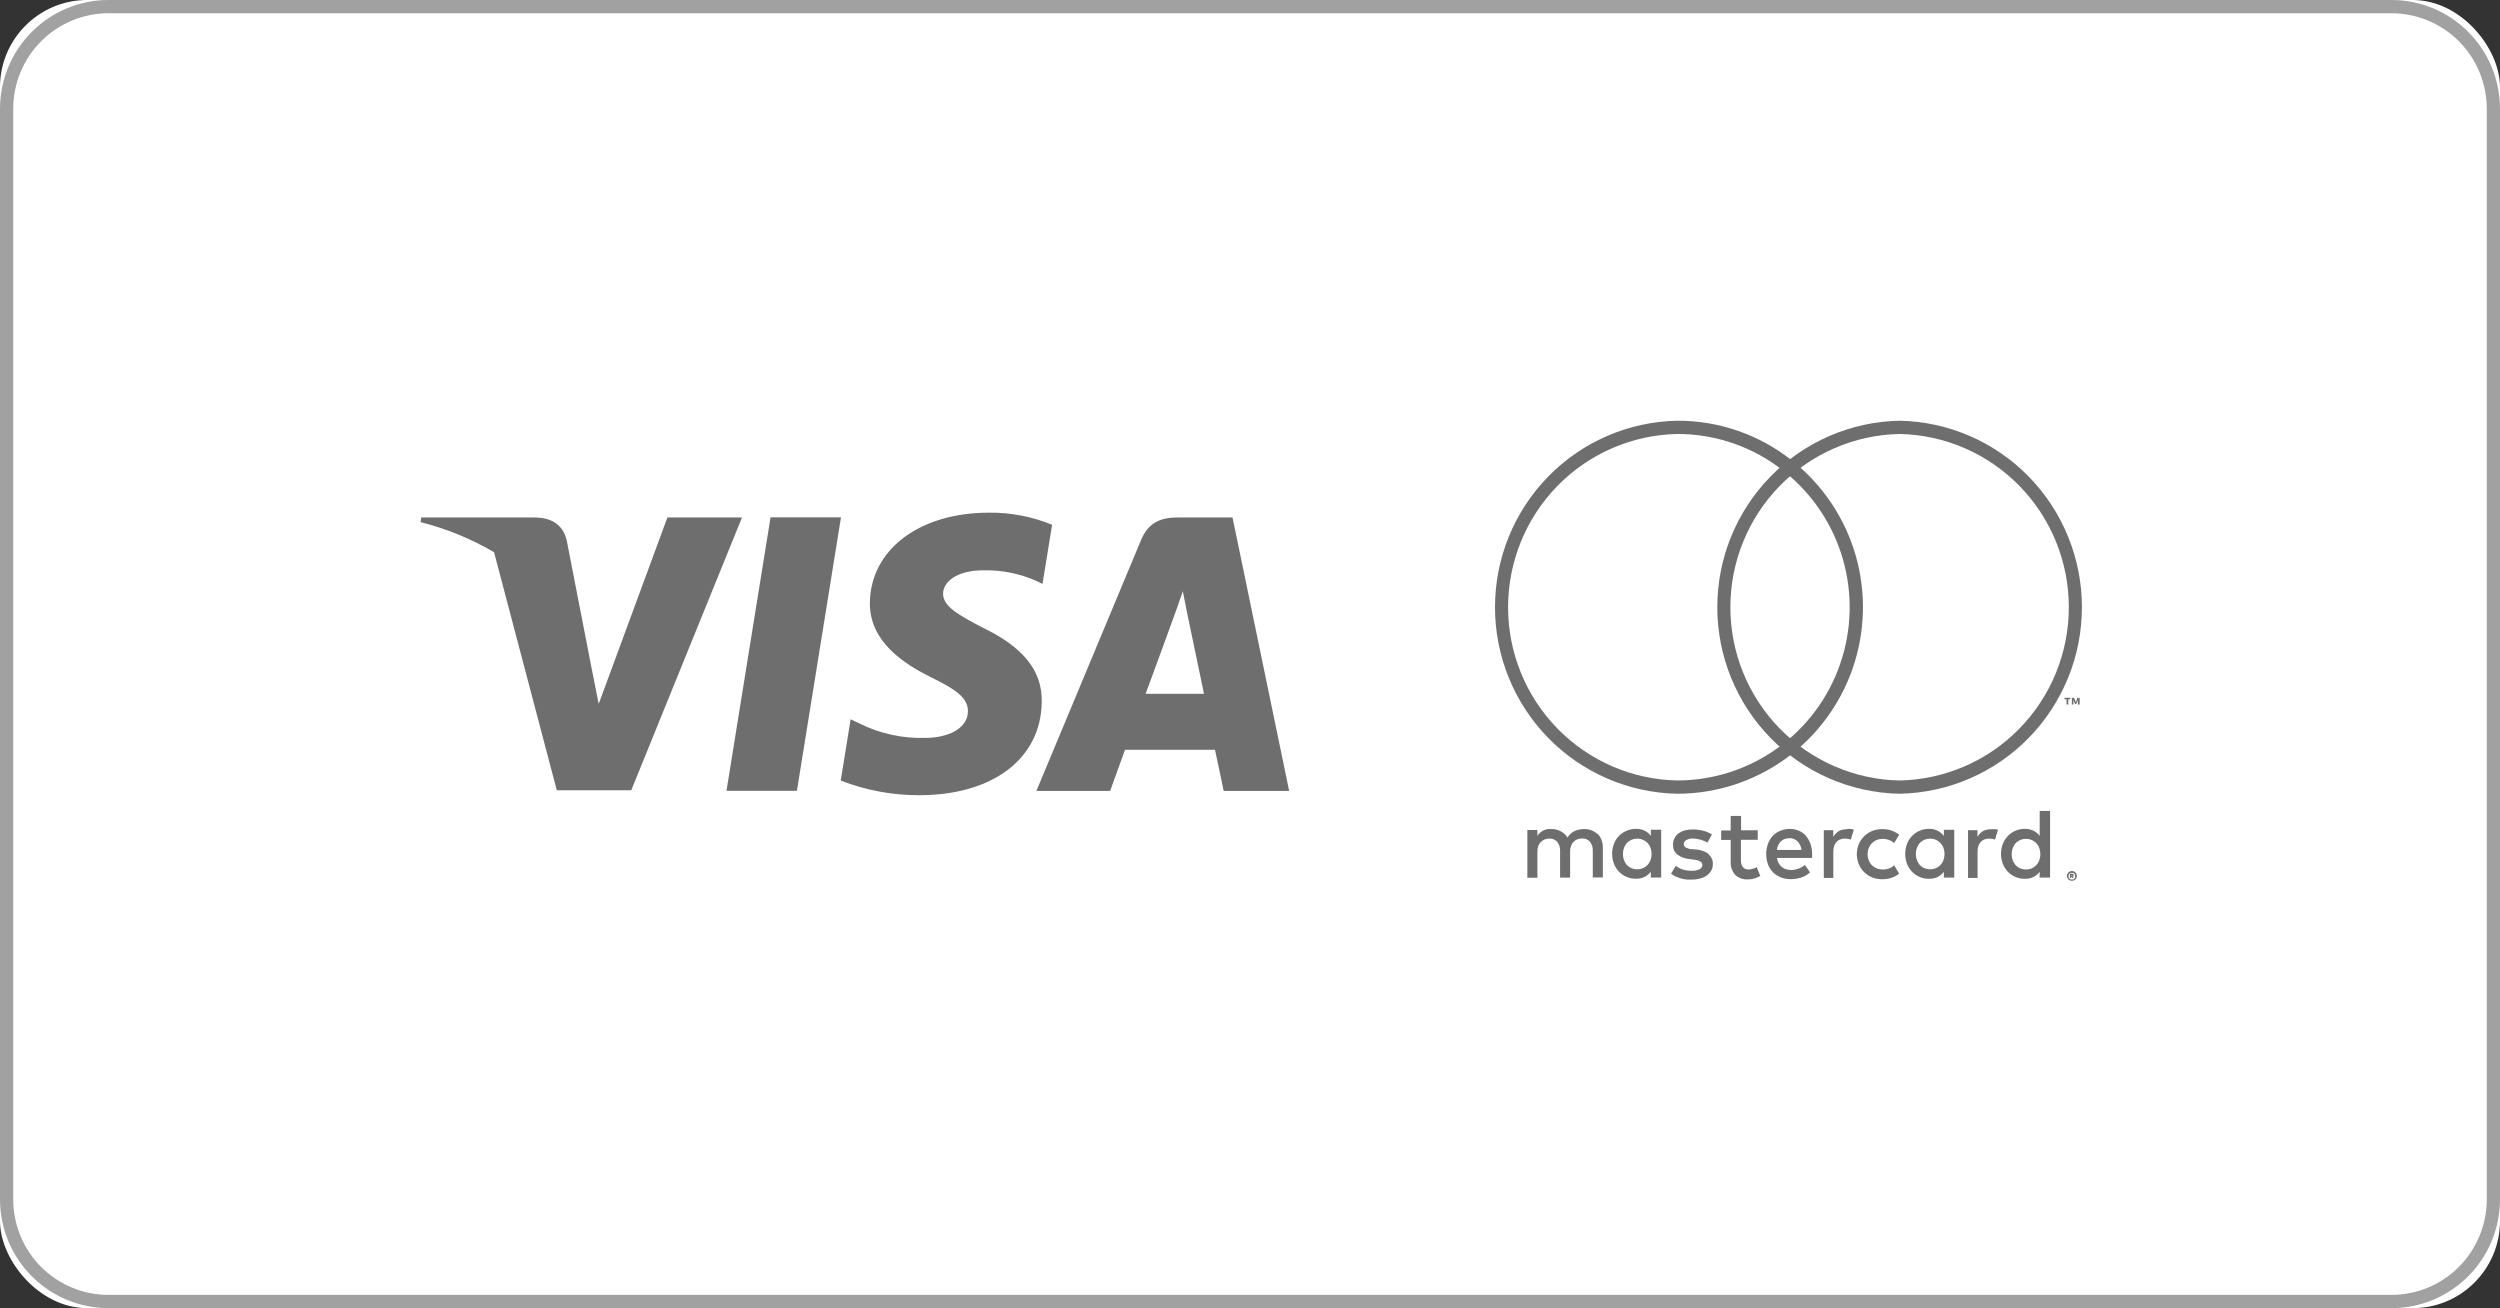
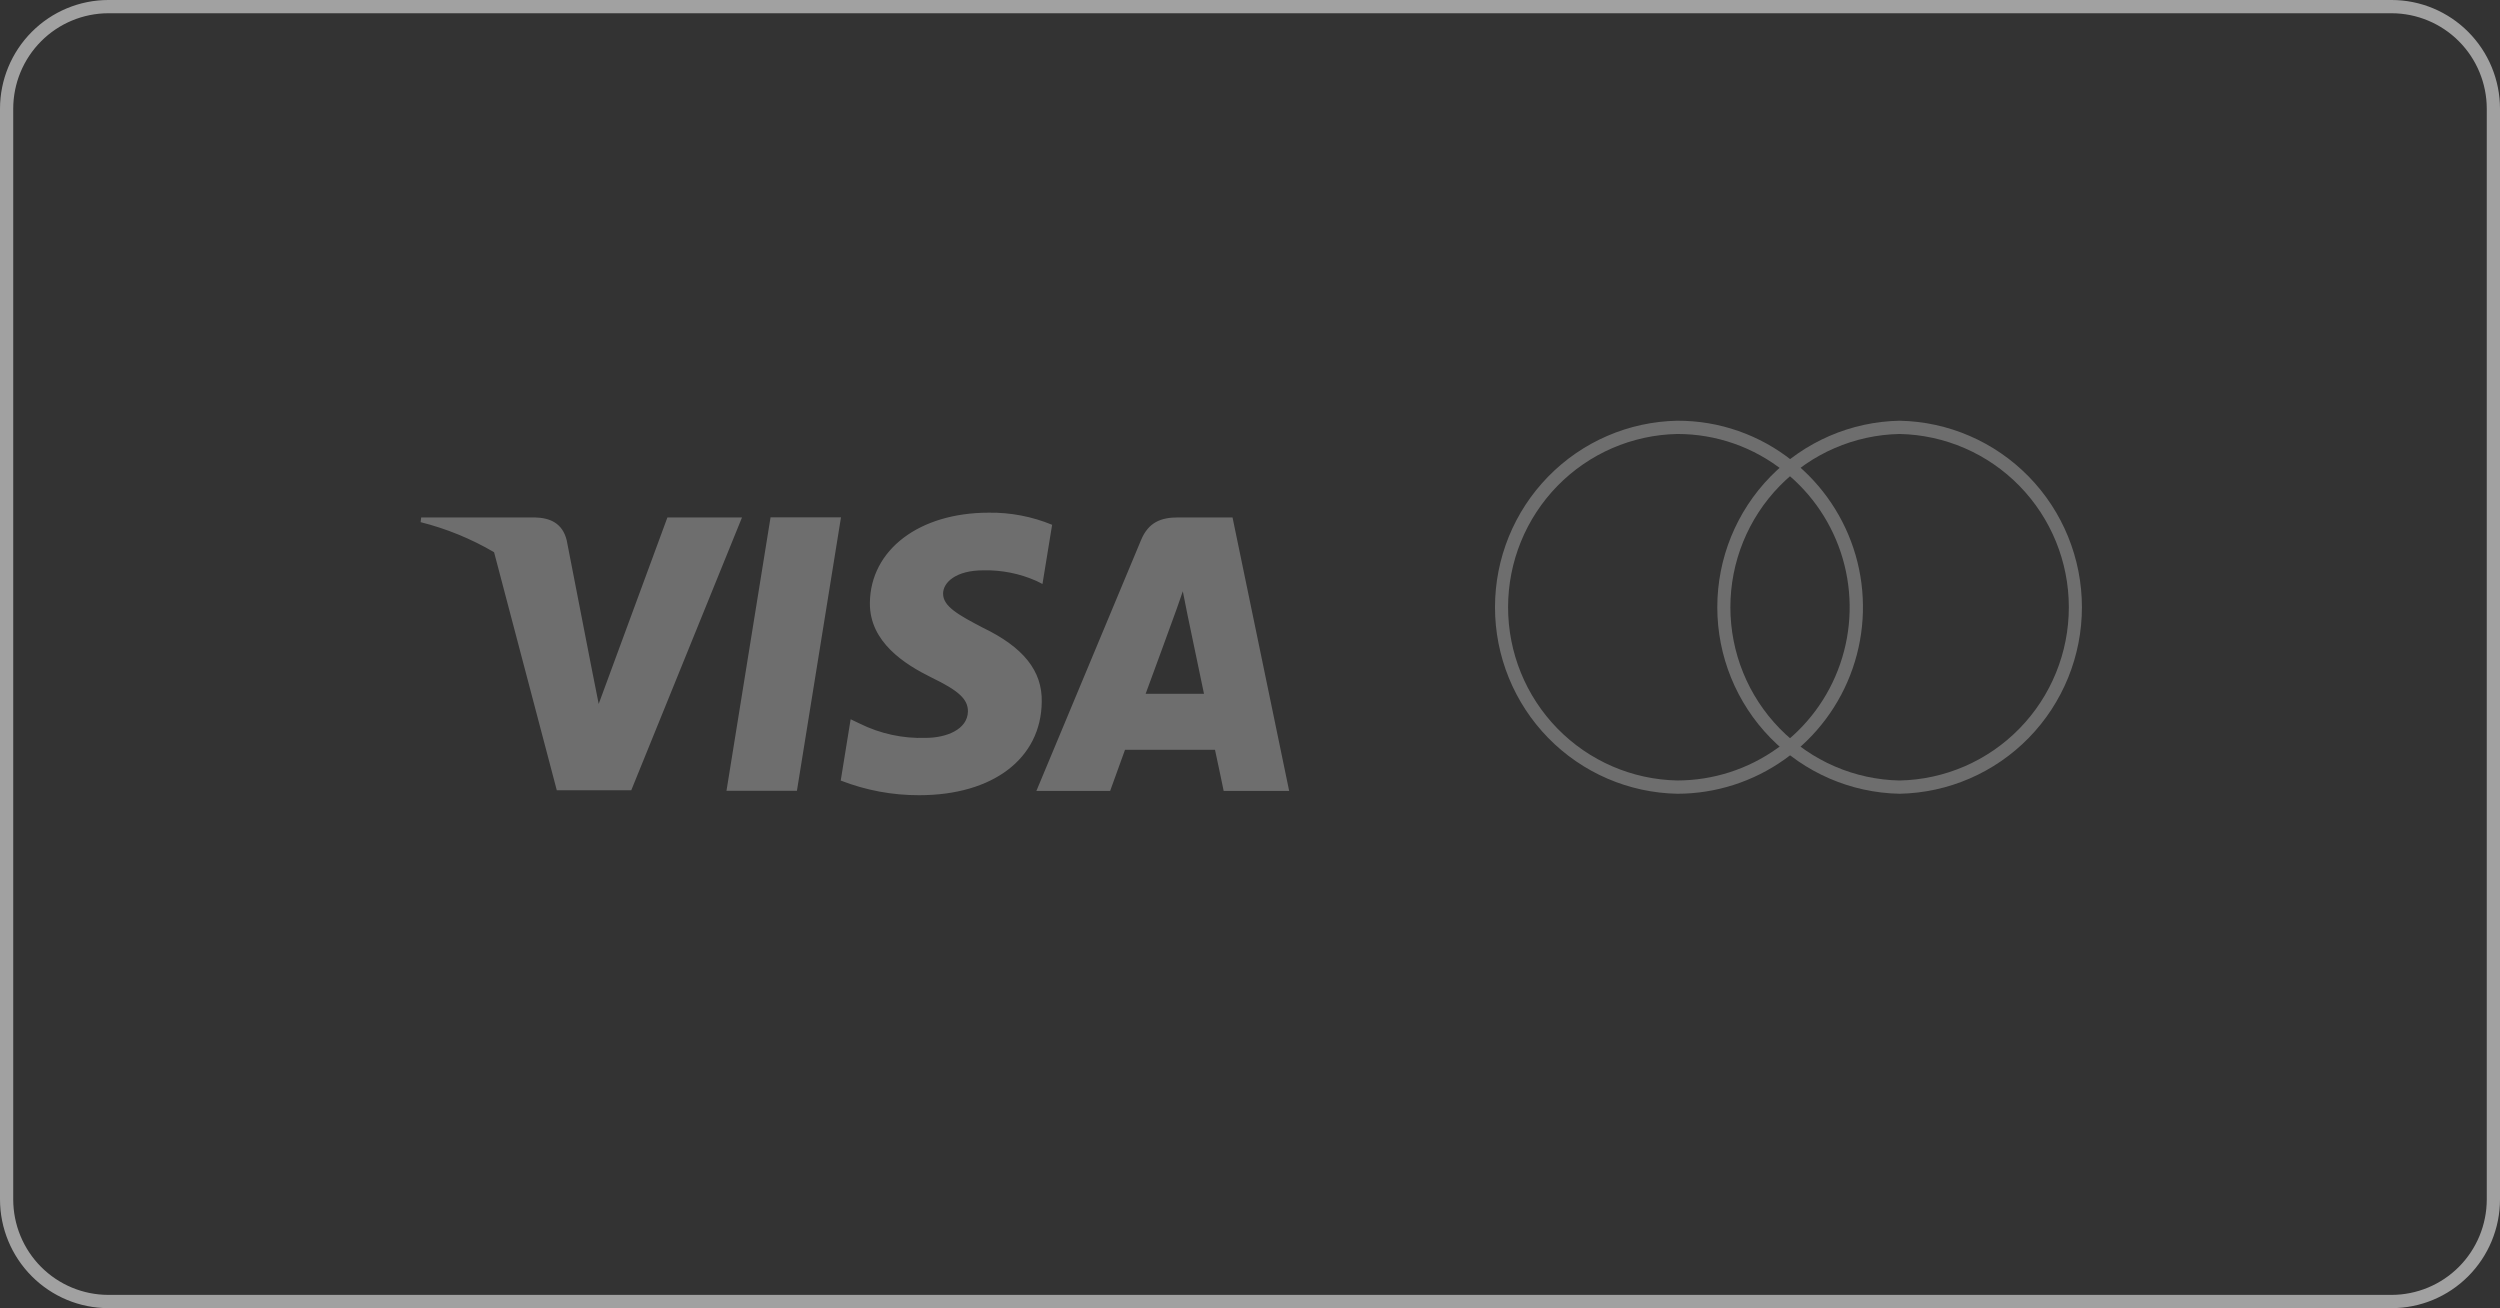
<svg xmlns="http://www.w3.org/2000/svg" width="86" height="45" viewBox="0 0 86 45" fill="none">
  <rect x="0" y="0" width="86" height="45" fill="#333333" stroke="none" />
  <g clip-path="url(#clip0_500_1348)">
-     <rect width="86" height="45" rx="3" fill="white" />
-     <path d="M54.962 28.701C54.904 28.644 54.834 28.598 54.758 28.567C54.675 28.534 54.587 28.518 54.499 28.519C54.447 28.519 54.395 28.524 54.344 28.533C54.291 28.543 54.238 28.558 54.187 28.578C54.135 28.602 54.086 28.632 54.042 28.667C53.994 28.709 53.953 28.758 53.921 28.813C53.867 28.722 53.788 28.648 53.694 28.599C53.595 28.545 53.484 28.517 53.371 28.519C53.329 28.516 53.286 28.516 53.244 28.519C53.2 28.528 53.156 28.541 53.114 28.558C53.07 28.577 53.029 28.602 52.992 28.633C52.95 28.666 52.914 28.706 52.885 28.752V28.551H52.541V30.194H52.887V29.281C52.886 29.217 52.897 29.154 52.921 29.094C52.94 29.043 52.971 28.997 53.01 28.959C53.047 28.923 53.091 28.894 53.139 28.875C53.19 28.856 53.244 28.847 53.298 28.848C53.349 28.845 53.4 28.853 53.447 28.872C53.493 28.892 53.535 28.922 53.569 28.959C53.639 29.05 53.674 29.162 53.667 29.277V30.189H54.012V29.277C54.011 29.212 54.023 29.149 54.046 29.089C54.066 29.038 54.096 28.992 54.135 28.955C54.172 28.918 54.216 28.89 54.265 28.87C54.315 28.852 54.368 28.843 54.421 28.843C54.472 28.84 54.523 28.848 54.571 28.867C54.618 28.887 54.66 28.917 54.694 28.955C54.764 29.045 54.799 29.158 54.792 29.272V30.185H55.138V29.153C55.139 29.063 55.122 28.973 55.09 28.889C55.061 28.811 55.016 28.74 54.958 28.681M56.792 28.754C56.732 28.675 56.654 28.613 56.565 28.57C56.475 28.528 56.377 28.508 56.279 28.512C56.168 28.511 56.059 28.534 55.958 28.578C55.858 28.618 55.768 28.678 55.692 28.754C55.617 28.833 55.559 28.926 55.519 29.028C55.437 29.248 55.437 29.492 55.519 29.712C55.559 29.814 55.617 29.907 55.692 29.986C55.767 30.062 55.856 30.122 55.953 30.164C56.055 30.208 56.164 30.23 56.274 30.228C56.378 30.231 56.482 30.209 56.576 30.164C56.659 30.122 56.731 30.062 56.788 29.989V30.187H57.145V28.544H56.788L56.792 28.754ZM56.779 29.587C56.756 29.648 56.722 29.703 56.679 29.751C56.635 29.799 56.581 29.837 56.522 29.863C56.459 29.89 56.391 29.904 56.322 29.902C56.254 29.904 56.186 29.892 56.123 29.865C56.06 29.839 56.004 29.799 55.958 29.749C55.916 29.699 55.884 29.642 55.863 29.58C55.84 29.515 55.828 29.446 55.828 29.377C55.828 29.308 55.84 29.239 55.863 29.174C55.884 29.112 55.916 29.055 55.958 29.005C56.002 28.958 56.054 28.92 56.113 28.893C56.179 28.864 56.25 28.849 56.322 28.85C56.391 28.849 56.459 28.863 56.522 28.891C56.581 28.917 56.634 28.954 56.679 29C56.722 29.049 56.756 29.106 56.779 29.167C56.827 29.303 56.827 29.451 56.779 29.587ZM58.788 29.381C58.664 29.294 58.52 29.24 58.37 29.224L58.193 29.21C58.154 29.21 58.12 29.21 58.086 29.19C58.056 29.184 58.028 29.174 58.002 29.16C57.978 29.15 57.959 29.133 57.945 29.112C57.929 29.092 57.921 29.067 57.922 29.041C57.922 29.013 57.929 28.984 57.944 28.959C57.958 28.935 57.979 28.914 58.004 28.9C58.073 28.86 58.152 28.841 58.231 28.845C58.282 28.845 58.333 28.85 58.383 28.859C58.431 28.868 58.478 28.879 58.525 28.893C58.565 28.906 58.606 28.922 58.645 28.939C58.681 28.955 58.711 28.971 58.736 28.985L58.89 28.706C58.799 28.648 58.698 28.605 58.593 28.578C58.474 28.548 58.352 28.532 58.229 28.533C58.134 28.532 58.039 28.544 57.947 28.569C57.87 28.591 57.798 28.626 57.733 28.674C57.676 28.718 57.63 28.775 57.599 28.841C57.565 28.912 57.549 28.99 57.552 29.069C57.55 29.13 57.561 29.19 57.586 29.246C57.61 29.302 57.647 29.351 57.693 29.391C57.813 29.482 57.956 29.537 58.106 29.55L58.277 29.573C58.352 29.579 58.426 29.601 58.493 29.637C58.513 29.649 58.53 29.666 58.542 29.686C58.554 29.707 58.56 29.73 58.561 29.753C58.561 29.784 58.552 29.814 58.535 29.84C58.519 29.866 58.495 29.887 58.468 29.9C58.38 29.941 58.284 29.96 58.188 29.954C58.128 29.955 58.068 29.95 58.008 29.941C57.959 29.933 57.91 29.92 57.863 29.904C57.823 29.889 57.784 29.872 57.747 29.852C57.713 29.832 57.68 29.81 57.649 29.785L57.483 30.055C57.541 30.099 57.603 30.136 57.67 30.164C57.732 30.19 57.796 30.211 57.861 30.228C57.919 30.243 57.978 30.253 58.038 30.258C58.087 30.261 58.137 30.261 58.186 30.258C58.292 30.259 58.397 30.245 58.499 30.217C58.582 30.195 58.659 30.158 58.727 30.107C58.787 30.062 58.837 30.005 58.872 29.938C58.907 29.871 58.924 29.797 58.922 29.722C58.925 29.659 58.914 29.596 58.887 29.539C58.861 29.482 58.822 29.431 58.772 29.393M62.13 28.754C62.062 28.678 61.978 28.618 61.884 28.578C61.786 28.535 61.68 28.514 61.573 28.514C61.459 28.514 61.346 28.535 61.241 28.578C61.144 28.618 61.056 28.678 60.984 28.754C60.911 28.833 60.855 28.926 60.818 29.028C60.736 29.256 60.736 29.505 60.818 29.733C60.856 29.835 60.915 29.928 60.991 30.007C61.067 30.082 61.157 30.141 61.257 30.18C61.364 30.222 61.478 30.243 61.593 30.242C61.713 30.243 61.833 30.226 61.948 30.192C62.065 30.155 62.174 30.093 62.266 30.011L62.089 29.756C62.021 29.811 61.944 29.854 61.861 29.884C61.782 29.913 61.698 29.928 61.614 29.929C61.557 29.929 61.502 29.921 61.448 29.904C61.395 29.89 61.346 29.865 61.302 29.831C61.257 29.795 61.219 29.751 61.191 29.701C61.157 29.643 61.136 29.578 61.127 29.512H62.337C62.338 29.49 62.338 29.468 62.337 29.445V29.377C62.337 29.258 62.318 29.14 62.28 29.028C62.245 28.927 62.191 28.834 62.121 28.754M61.123 29.238C61.131 29.182 61.147 29.127 61.17 29.076C61.192 29.027 61.222 28.983 61.259 28.946C61.295 28.909 61.339 28.881 61.386 28.863C61.441 28.843 61.499 28.833 61.557 28.834C61.608 28.832 61.659 28.841 61.706 28.859C61.754 28.878 61.797 28.905 61.834 28.941C61.912 29.022 61.96 29.126 61.971 29.238H61.123ZM66.869 28.754C66.809 28.675 66.731 28.613 66.642 28.57C66.552 28.528 66.454 28.508 66.356 28.512C66.245 28.511 66.136 28.534 66.035 28.578C65.937 28.619 65.849 28.68 65.776 28.756C65.7 28.835 65.64 28.928 65.601 29.03C65.518 29.251 65.518 29.494 65.601 29.715C65.64 29.817 65.7 29.91 65.776 29.989C65.85 30.065 65.938 30.125 66.035 30.167C66.136 30.21 66.245 30.232 66.356 30.23C66.46 30.233 66.564 30.212 66.658 30.167C66.74 30.124 66.812 30.064 66.869 29.991V30.189H67.226V28.546H66.869V28.754ZM66.856 29.587C66.833 29.648 66.799 29.703 66.755 29.751C66.712 29.799 66.658 29.837 66.599 29.863C66.536 29.89 66.467 29.904 66.399 29.902C66.331 29.904 66.263 29.892 66.2 29.865C66.137 29.839 66.081 29.799 66.035 29.749C65.993 29.699 65.961 29.642 65.939 29.58C65.917 29.515 65.905 29.446 65.905 29.377C65.905 29.308 65.916 29.239 65.939 29.174C65.961 29.112 65.993 29.055 66.035 29.005C66.079 28.958 66.131 28.92 66.189 28.893C66.255 28.864 66.327 28.849 66.399 28.85C66.468 28.849 66.536 28.863 66.599 28.891C66.658 28.917 66.711 28.954 66.755 29C66.799 29.049 66.833 29.106 66.856 29.167C66.904 29.303 66.904 29.451 66.856 29.587ZM60.318 29.877C60.265 29.899 60.208 29.91 60.15 29.911C60.115 29.911 60.08 29.905 60.047 29.893C60.016 29.882 59.988 29.863 59.966 29.838C59.94 29.811 59.921 29.779 59.909 29.744C59.894 29.699 59.887 29.651 59.888 29.603V28.889H60.466V28.562H59.893V28.069H59.536V28.567H59.209V28.893H59.536V29.614C59.528 29.701 59.538 29.788 59.564 29.871C59.591 29.954 59.634 30.03 59.691 30.096C59.748 30.15 59.816 30.192 59.891 30.218C59.965 30.245 60.044 30.256 60.123 30.251C60.218 30.252 60.313 30.236 60.402 30.203C60.455 30.184 60.506 30.16 60.554 30.132L60.432 29.831C60.397 29.852 60.361 29.868 60.322 29.881M63.539 28.526C63.446 28.524 63.354 28.543 63.269 28.581C63.185 28.631 63.115 28.702 63.064 28.786V28.558H62.739V30.201H63.066V29.288C63.065 29.224 63.075 29.161 63.096 29.101C63.113 29.049 63.14 29.002 63.175 28.962C63.209 28.924 63.251 28.896 63.298 28.877C63.348 28.857 63.401 28.847 63.455 28.848C63.502 28.848 63.55 28.853 63.596 28.863L63.666 28.882L63.773 28.54L63.684 28.517C63.635 28.513 63.586 28.513 63.537 28.517M68.499 28.526C68.406 28.524 68.314 28.543 68.228 28.581C68.144 28.631 68.074 28.701 68.024 28.786V28.558H67.701V30.201H68.028V29.288C68.027 29.224 68.037 29.161 68.056 29.101C68.074 29.05 68.102 29.003 68.138 28.962C68.172 28.924 68.214 28.896 68.26 28.877C68.31 28.857 68.364 28.847 68.417 28.848C68.464 28.848 68.51 28.853 68.556 28.863C68.581 28.868 68.605 28.874 68.629 28.882L68.733 28.54L68.649 28.526C68.6 28.522 68.55 28.522 68.501 28.526M70.165 27.896V28.754C70.108 28.681 70.036 28.621 69.954 28.578C69.86 28.532 69.756 28.509 69.651 28.512C69.541 28.511 69.432 28.534 69.331 28.578C69.233 28.619 69.145 28.68 69.072 28.756C68.997 28.835 68.937 28.928 68.897 29.03C68.814 29.251 68.814 29.494 68.897 29.715C68.937 29.816 68.997 29.909 69.072 29.989C69.146 30.065 69.234 30.125 69.331 30.167C69.432 30.21 69.541 30.232 69.651 30.23C69.756 30.234 69.86 30.212 69.954 30.167C70.036 30.124 70.109 30.064 70.165 29.991V30.189H70.522V27.896H70.165ZM70.152 29.594C70.13 29.655 70.096 29.711 70.051 29.758C70.007 29.806 69.954 29.844 69.895 29.87C69.832 29.897 69.763 29.91 69.695 29.909C69.624 29.91 69.553 29.896 69.488 29.868C69.429 29.842 69.376 29.804 69.333 29.756C69.29 29.706 69.257 29.649 69.236 29.587C69.213 29.522 69.201 29.453 69.201 29.384C69.201 29.315 69.213 29.246 69.236 29.181C69.257 29.119 69.29 29.061 69.333 29.012C69.376 28.964 69.429 28.926 69.488 28.9C69.553 28.871 69.623 28.856 69.695 28.857C69.764 28.856 69.832 28.87 69.895 28.898C69.954 28.924 70.007 28.961 70.052 29.007C70.096 29.056 70.13 29.112 70.152 29.174C70.2 29.31 70.2 29.458 70.152 29.594ZM64.394 29.005C64.44 28.958 64.495 28.921 64.555 28.895C64.62 28.87 64.69 28.857 64.76 28.857C64.837 28.856 64.914 28.869 64.987 28.895C65.051 28.919 65.109 28.955 65.16 29L65.332 28.713C65.263 28.66 65.186 28.617 65.105 28.585C64.994 28.541 64.875 28.52 64.755 28.521C64.635 28.52 64.515 28.541 64.403 28.585C64.299 28.627 64.205 28.689 64.126 28.768C64.047 28.846 63.985 28.939 63.941 29.041C63.853 29.261 63.853 29.507 63.941 29.726C63.985 29.828 64.047 29.921 64.126 30C64.205 30.078 64.299 30.14 64.403 30.183C64.515 30.226 64.635 30.248 64.755 30.246C64.875 30.248 64.994 30.226 65.105 30.183C65.186 30.151 65.263 30.108 65.332 30.055L65.16 29.767C65.109 29.813 65.051 29.849 64.987 29.872C64.914 29.899 64.837 29.912 64.76 29.911C64.69 29.911 64.62 29.898 64.555 29.872C64.495 29.847 64.44 29.81 64.394 29.763C64.346 29.716 64.31 29.659 64.287 29.596C64.259 29.529 64.245 29.457 64.246 29.384C64.245 29.31 64.259 29.237 64.287 29.169C64.311 29.108 64.347 29.052 64.394 29.005ZM71.275 29.963C71.297 29.963 71.32 29.968 71.341 29.977C71.361 29.986 71.379 29.998 71.395 30.014C71.411 30.028 71.423 30.046 71.431 30.066C71.441 30.087 71.445 30.11 71.445 30.132C71.445 30.154 71.441 30.176 71.431 30.196C71.423 30.216 71.411 30.234 71.395 30.249C71.379 30.264 71.361 30.277 71.341 30.285C71.32 30.294 71.297 30.299 71.275 30.299C71.251 30.299 71.228 30.295 71.206 30.285C71.186 30.278 71.167 30.265 71.152 30.249C71.136 30.234 71.124 30.216 71.115 30.196C71.106 30.176 71.102 30.154 71.102 30.132C71.101 30.11 71.106 30.087 71.115 30.066C71.124 30.046 71.136 30.028 71.152 30.014C71.167 29.997 71.186 29.985 71.206 29.977C71.228 29.968 71.251 29.963 71.275 29.963ZM71.275 30.253C71.29 30.256 71.305 30.256 71.32 30.253C71.335 30.247 71.348 30.238 71.359 30.226C71.37 30.215 71.378 30.202 71.384 30.187C71.387 30.172 71.387 30.157 71.384 30.142C71.387 30.126 71.387 30.109 71.384 30.093C71.378 30.079 71.37 30.066 71.359 30.055C71.348 30.044 71.335 30.035 71.32 30.03C71.305 30.026 71.29 30.026 71.275 30.03C71.259 30.026 71.243 30.026 71.227 30.03C71.212 30.035 71.199 30.044 71.188 30.055C71.177 30.066 71.167 30.079 71.161 30.093C71.158 30.109 71.158 30.126 71.161 30.142C71.159 30.157 71.159 30.172 71.161 30.187C71.175 30.216 71.198 30.239 71.227 30.253C71.243 30.256 71.259 30.256 71.275 30.253ZM71.275 30.057C71.291 30.055 71.307 30.061 71.32 30.071C71.325 30.075 71.33 30.081 71.332 30.087C71.335 30.093 71.336 30.1 71.336 30.107C71.337 30.113 71.336 30.118 71.334 30.123C71.332 30.129 71.329 30.133 71.325 30.137C71.316 30.145 71.305 30.151 71.293 30.153L71.338 30.205H71.288L71.247 30.153V30.205H71.206V30.057H71.275ZM71.243 30.093V30.123H71.288V30.112H71.243V30.093ZM71.09 24.235V24.055H71.018V24.005H71.218V24.055H71.15V24.235H71.09ZM71.477 24.235V24.076L71.425 24.213H71.377L71.325 24.076V24.235H71.272V24.007H71.35L71.406 24.156L71.463 24.007H71.54V24.235H71.477Z" fill="#6E6E6E" />
    <path d="M65.346 27.305C63.672 27.273 62.077 26.583 60.904 25.384C59.732 24.184 59.075 22.57 59.075 20.889C59.075 19.208 59.732 17.594 60.904 16.394C62.077 15.194 63.672 14.505 65.346 14.473C67.02 14.505 68.615 15.194 69.788 16.394C70.961 17.594 71.618 19.208 71.618 20.889C71.618 22.57 70.961 24.184 69.788 25.384C68.615 26.583 67.02 27.273 65.346 27.305ZM65.346 14.929C63.792 14.96 62.312 15.601 61.223 16.715C60.135 17.83 59.525 19.328 59.525 20.889C59.525 22.45 60.135 23.948 61.223 25.062C62.312 26.177 63.792 26.818 65.346 26.849C66.9 26.818 68.381 26.177 69.469 25.062C70.558 23.948 71.168 22.45 71.168 20.889C71.168 19.328 70.558 17.83 69.469 16.715C68.381 15.601 66.9 14.96 65.346 14.929Z" fill="#6E6E6E" />
    <path d="M57.699 27.305C56.025 27.273 54.43 26.583 53.258 25.384C52.085 24.184 51.428 22.57 51.428 20.889C51.428 19.208 52.085 17.594 53.258 16.394C54.43 15.194 56.025 14.505 57.699 14.473C59.139 14.468 60.538 14.957 61.664 15.858C62.703 16.685 63.461 17.817 63.832 19.095C64.202 20.374 64.167 21.737 63.731 22.995C63.296 24.253 62.481 25.344 61.4 26.116C60.319 26.888 59.026 27.304 57.699 27.305ZM57.699 14.929C56.145 14.96 54.665 15.601 53.576 16.715C52.488 17.83 51.878 19.328 51.878 20.889C51.878 22.45 52.488 23.948 53.576 25.062C54.665 26.177 56.145 26.818 57.699 26.848C58.931 26.847 60.133 26.461 61.136 25.743C62.14 25.026 62.897 24.012 63.3 22.844C63.705 21.675 63.736 20.409 63.391 19.221C63.046 18.034 62.342 16.984 61.375 16.216C60.331 15.38 59.035 14.927 57.699 14.929ZM22.959 17.8L20.595 24.215L20.338 22.919L19.494 18.583C19.347 17.994 18.919 17.811 18.397 17.8H14.489L14.469 17.962C15.356 18.185 16.207 18.533 16.996 18.996L19.154 27.186H21.715L25.525 17.8H22.959ZM33.806 21.591C32.963 21.15 32.442 20.86 32.442 20.422C32.442 20.037 32.879 19.619 33.829 19.619C34.454 19.605 35.075 19.729 35.648 19.982L35.861 20.089L36.193 18.053C35.503 17.768 34.762 17.626 34.015 17.636C31.624 17.636 29.94 18.911 29.924 20.744C29.912 22.093 31.131 22.855 32.038 23.304C32.986 23.761 33.297 24.053 33.297 24.471C33.286 25.103 32.538 25.383 31.845 25.383C31.058 25.41 30.277 25.24 29.571 24.89L29.262 24.742L28.921 26.851C29.781 27.186 30.697 27.358 31.619 27.355C34.161 27.355 35.816 26.091 35.836 24.142C35.857 23.078 35.204 22.264 33.806 21.591ZM26.507 17.796L24.991 27.204H27.414L28.93 17.796H26.507ZM42.399 17.8H40.519C39.944 17.8 39.505 17.962 39.25 18.583L35.652 27.207H38.189C38.189 27.207 38.605 26.05 38.7 25.794H41.796C41.871 26.125 42.094 27.207 42.094 27.207H44.347L42.399 17.8ZM39.41 23.866C39.612 23.329 40.371 21.239 40.371 21.239C40.371 21.239 40.573 20.694 40.689 20.34L40.851 21.155C40.851 21.155 41.319 23.405 41.417 23.866H39.41Z" fill="#6E6E6E" />
    <path d="M82.274 45H3.726C2.738 44.999 1.791 44.604 1.093 43.903C0.394 43.202 0.001 42.251 0 41.26L0 3.74C0.001 2.749 0.394 1.798 1.093 1.097C1.791 0.396 2.738 0.001 3.726 0L82.274 0C83.262 0.001 84.209 0.396 84.907 1.097C85.606 1.798 85.999 2.749 86 3.74V41.26C85.999 42.251 85.606 43.202 84.907 43.903C84.209 44.604 83.262 44.999 82.274 45ZM3.726 0.456C2.859 0.458 2.027 0.804 1.414 1.42C0.801 2.035 0.456 2.87 0.455 3.74V41.26C0.455 42.13 0.8 42.965 1.413 43.581C2.027 44.197 2.858 44.543 3.726 44.544H82.274C83.141 44.542 83.973 44.196 84.586 43.58C85.199 42.965 85.544 42.13 85.545 41.26V3.74C85.544 2.87 85.199 2.035 84.586 1.42C83.973 0.804 83.141 0.458 82.274 0.456H3.726Z" fill="#A1A1A1" />
  </g>
  <defs>
    <clipPath id="clip0_500_1348">
      <rect width="86" height="45" rx="3" fill="white" />
    </clipPath>
  </defs>
</svg>